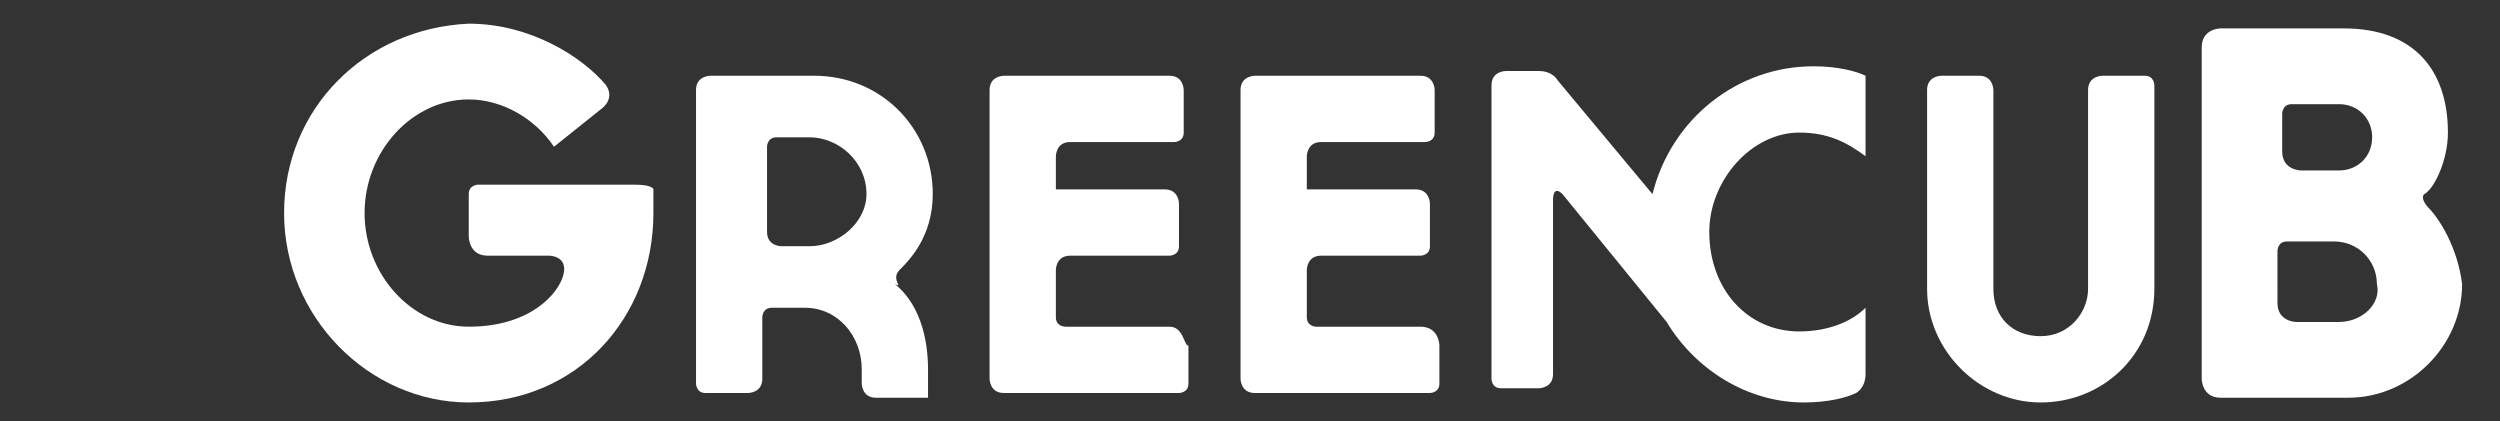
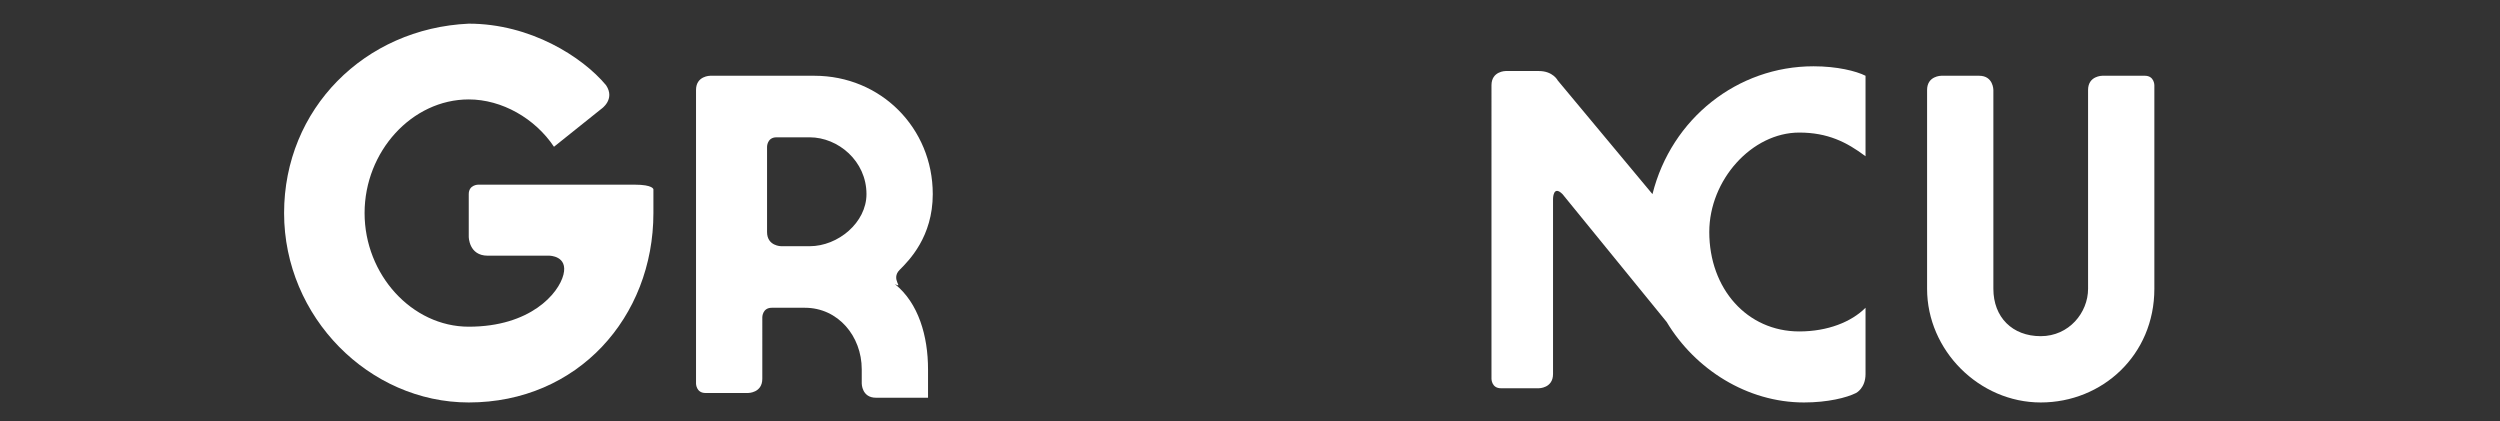
<svg xmlns="http://www.w3.org/2000/svg" version="1.1" id="Calque_1" x="0px" y="0px" viewBox="0 0 52.8 8.9" style="enable-background:new 0 0 52.8 8.9;" xml:space="preserve">
  <rect x="0" y="0" width="52.8" height="8.9" fill="#333333" stroke="none" />
  <style type="text/css">
	.st0{fill:#FFFFFF;}
</style>
  <g>
-     <path class="st0" d="M24.7,6.9h-2.2c0,0-0.2,0-0.2-0.2v-1c0,0,0-0.3,0.3-0.3h2.1c0,0,0.2,0,0.2-0.2V4.3c0,0,0-0.3-0.3-0.3h-2.3V3.3   c0,0,0-0.3,0.3-0.3h2.2c0,0,0.2,0,0.2-0.2V1.9c0,0,0-0.3-0.3-0.3h-3.5c0,0-0.3,0-0.3,0.3V8c0,0,0,0.3,0.3,0.3h3.7   c0,0,0.2,0,0.2-0.2V7.3C25,7.3,25,6.9,24.7,6.9z" />
-     <path class="st0" d="M30,6.9h-2.2c0,0-0.2,0-0.2-0.2v-1c0,0,0-0.3,0.3-0.3H30c0,0,0.2,0,0.2-0.2V4.3c0,0,0-0.3-0.3-0.3h-2.3V3.3   c0,0,0-0.3,0.3-0.3h2.2c0,0,0.2,0,0.2-0.2V1.9c0,0,0-0.3-0.3-0.3h-3.5c0,0-0.3,0-0.3,0.3V8c0,0,0,0.3,0.3,0.3h3.7   c0,0,0.2,0,0.2-0.2V7.3C30.4,7.3,30.4,6.9,30,6.9z" />
    <path class="st0" d="M19,5.7c0.2-0.2,0.7-0.7,0.7-1.6c0-1.4-1.1-2.5-2.5-2.5H15c0,0-0.3,0-0.3,0.3v6.2c0,0,0,0.2,0.2,0.2h0.9   c0,0,0.3,0,0.3-0.3V6.7c0,0,0-0.2,0.2-0.2H17c0.7,0,1.2,0.6,1.2,1.3v0.3c0,0,0,0.3,0.3,0.3h1.1V7.8c0-0.7-0.2-1.4-0.7-1.8   C19.1,6.1,18.8,5.9,19,5.7z M17.1,5.2h-0.6c0,0-0.3,0-0.3-0.3V3.1c0,0,0-0.2,0.2-0.2h0.7c0.6,0,1.2,0.5,1.2,1.2   C18.3,4.7,17.7,5.2,17.1,5.2z" />
    <path class="st0" d="M39.4,1.6c-0.2-0.1-0.6-0.2-1.1-0.2c-1.6,0-3,1.1-3.4,2.7l-2-2.4c0,0-0.1-0.2-0.4-0.2h-0.7c0,0-0.3,0-0.3,0.3   V8c0,0,0,0.2,0.2,0.2h0.8c0,0,0.3,0,0.3-0.3V4.2c0,0,0-0.3,0.2-0.1l2.2,2.7c0.6,1,1.7,1.7,2.9,1.7c0.5,0,0.9-0.1,1.1-0.2   c0,0,0.2-0.1,0.2-0.4V6.5C39.1,6.8,38.6,7,38,7c-1.1,0-1.9-0.9-1.9-2.1c0-1.1,0.9-2.1,1.9-2.1c0.6,0,1,0.2,1.4,0.5V2.1V1.6z" />
    <path class="st0" d="M45.3,1.6h-0.9c0,0-0.3,0-0.3,0.3v4.2c0,0.5-0.4,1-1,1s-1-0.4-1-1V1.9c0,0,0-0.3-0.3-0.3H41c0,0-0.3,0-0.3,0.3   v4.2c0,1.3,1.1,2.4,2.4,2.4c1.3,0,2.4-1,2.4-2.4V1.8C45.5,1.8,45.5,1.6,45.3,1.6z" />
    <path class="st0" d="M13.4,3.9h-3.3c0,0-0.2,0-0.2,0.2V5c0,0,0,0.4,0.4,0.4h1.3c0,0,0.4,0,0.3,0.4c-0.1,0.4-0.7,1.1-2,1.1   c-1.2,0-2.2-1.1-2.2-2.4s1-2.4,2.2-2.4c0.7,0,1.4,0.4,1.8,1l1-0.8c0,0,0.3-0.2,0.1-0.5c-0.5-0.6-1.6-1.3-2.9-1.3   C7.7,0.6,6,2.3,6,4.5s1.8,4,3.9,4c2.3,0,3.9-1.8,3.9-4c0-0.4,0-0.5,0-0.5S13.8,3.9,13.4,3.9z" />
-     <path class="st0" d="M51.3,4.4c0,0-0.2-0.2-0.1-0.3c0.2-0.1,0.5-0.7,0.5-1.3c0-1.3-0.7-2.2-2.2-2.2h-2.6c0,0-0.4,0-0.4,0.4v7   c0,0,0,0.4,0.4,0.4h2.7C50.9,8.4,52,7.3,52,6C51.9,5.2,51.5,4.6,51.3,4.4z M48.2,2.4c0,0,0-0.2,0.2-0.2h1c0.4,0,0.7,0.3,0.7,0.7   s-0.3,0.7-0.7,0.7h-0.8c0,0-0.4,0-0.4-0.4V2.4z M49.4,6.8h-0.9c0,0-0.4,0-0.4-0.4V5.3c0,0,0-0.2,0.2-0.2h1c0.5,0,0.9,0.4,0.9,0.9   C50.3,6.4,49.9,6.8,49.4,6.8z" />
  </g>
</svg>